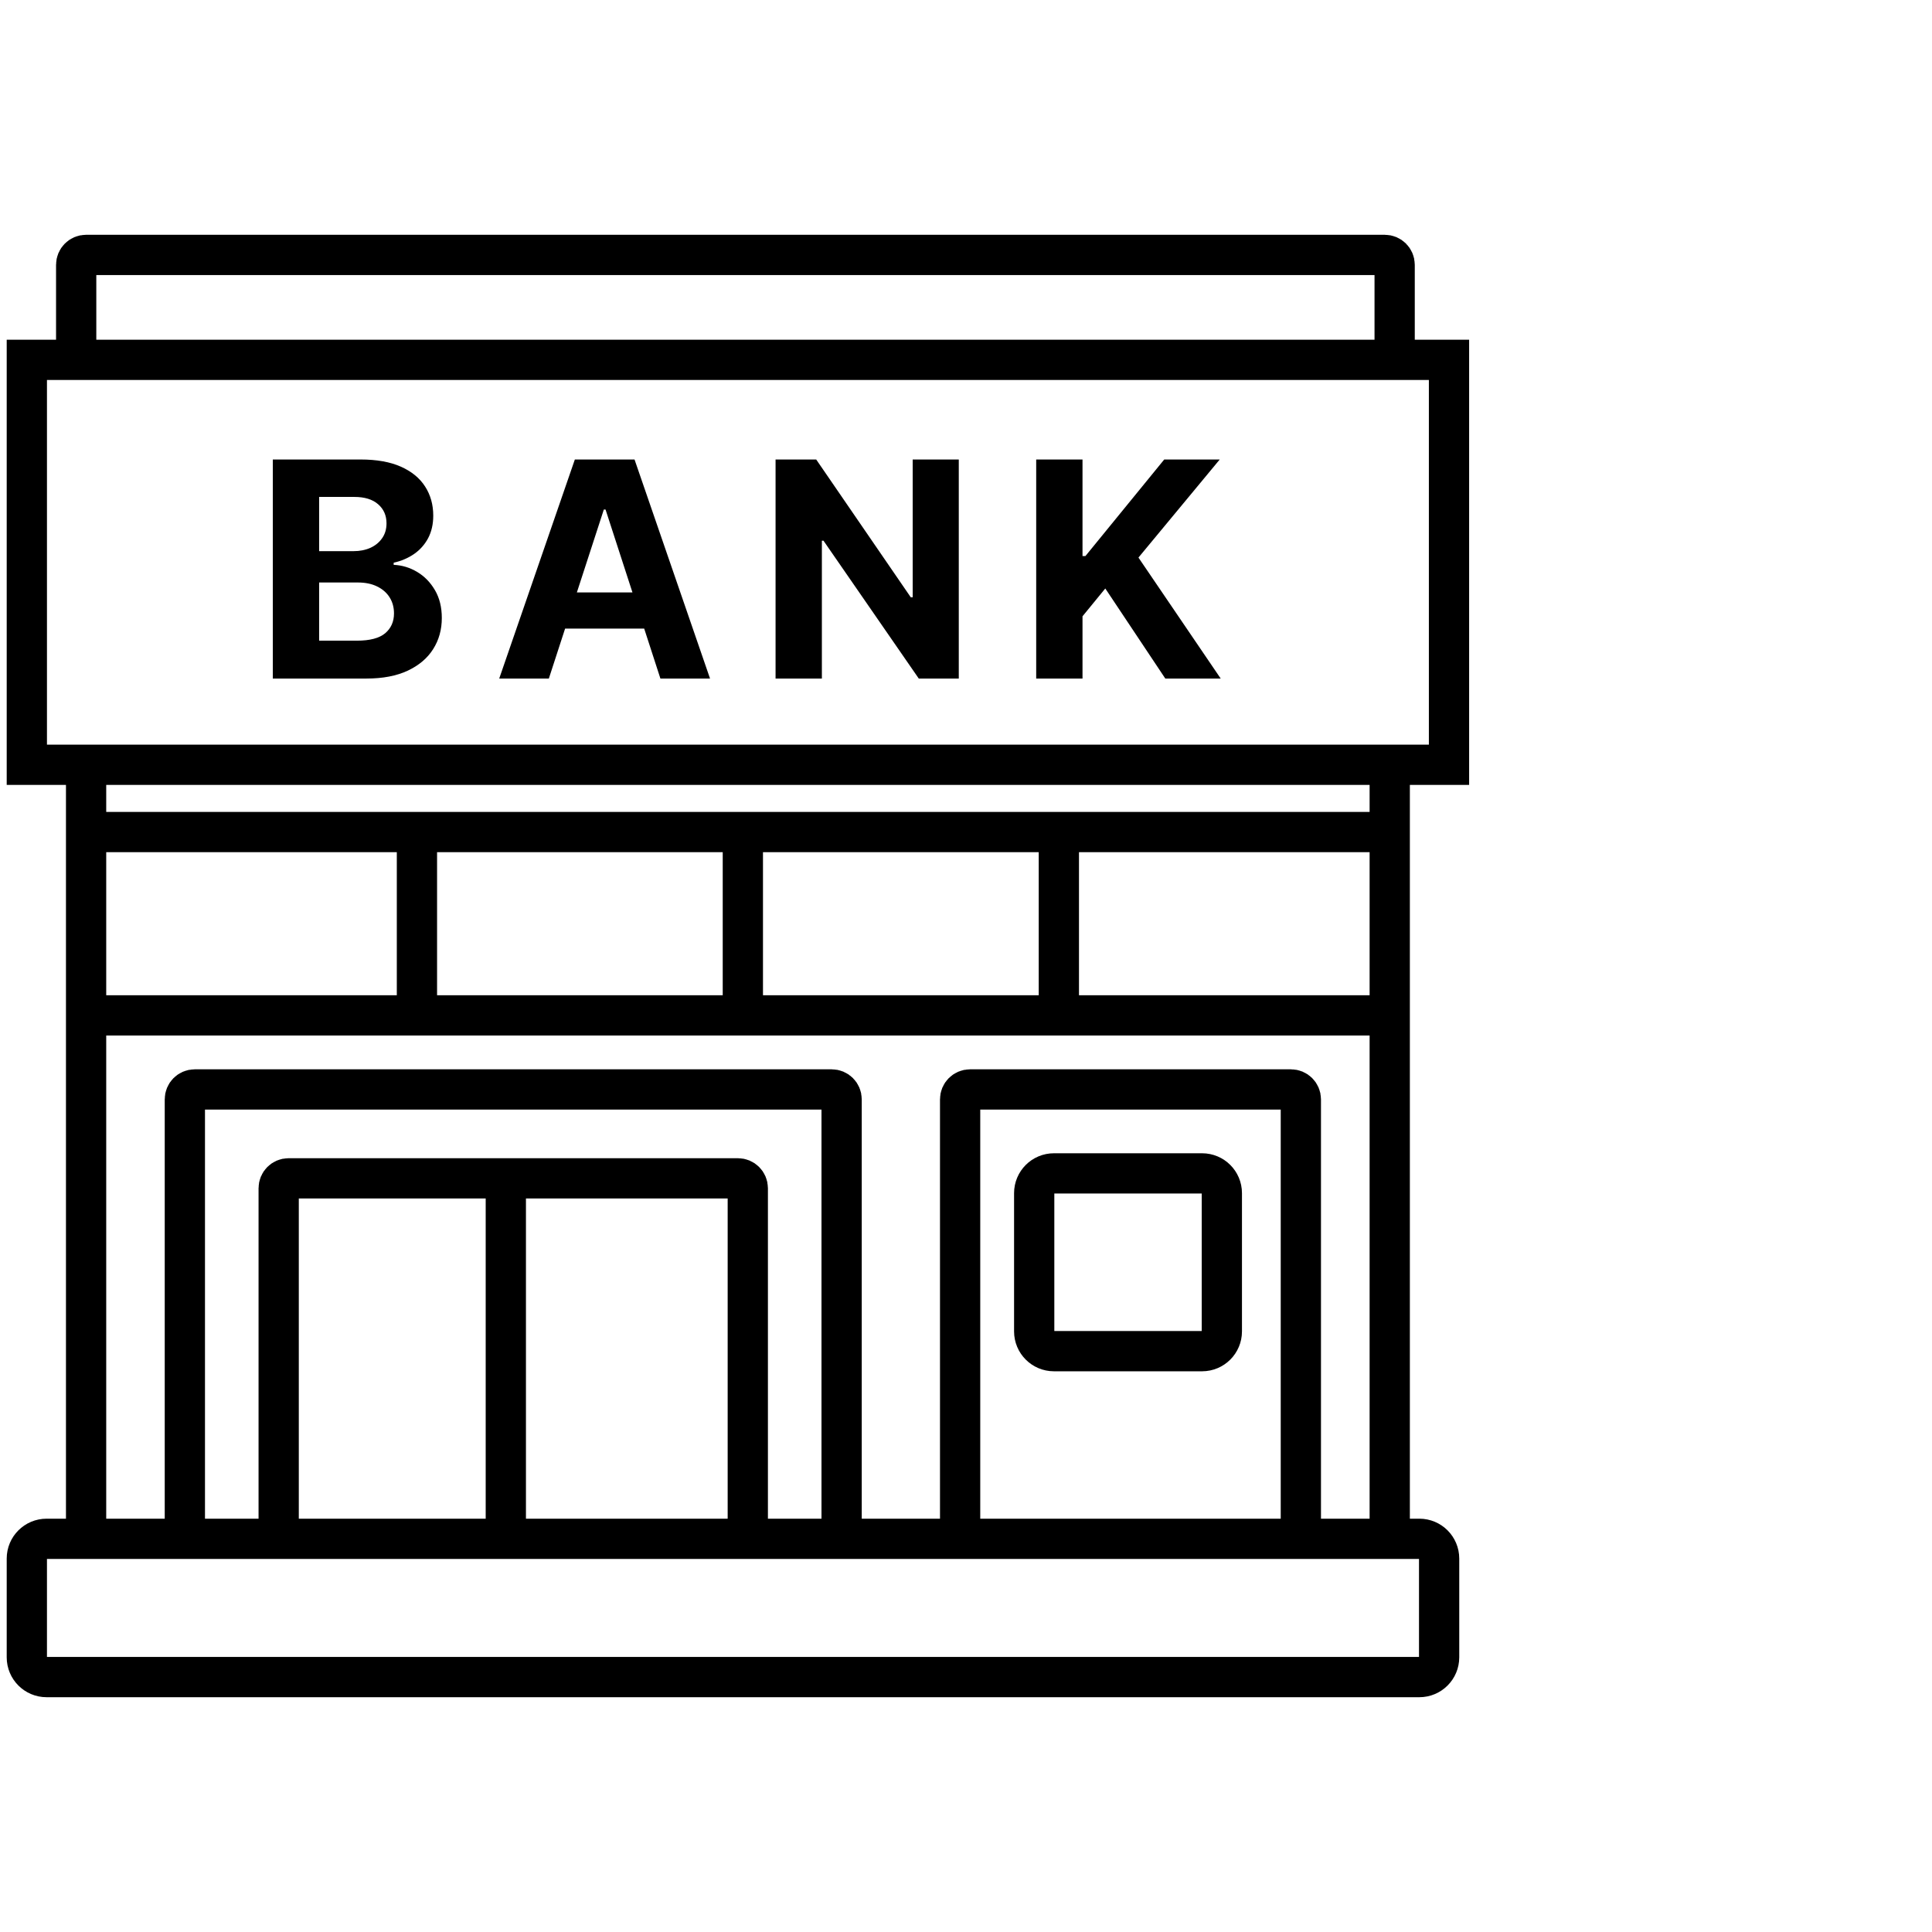
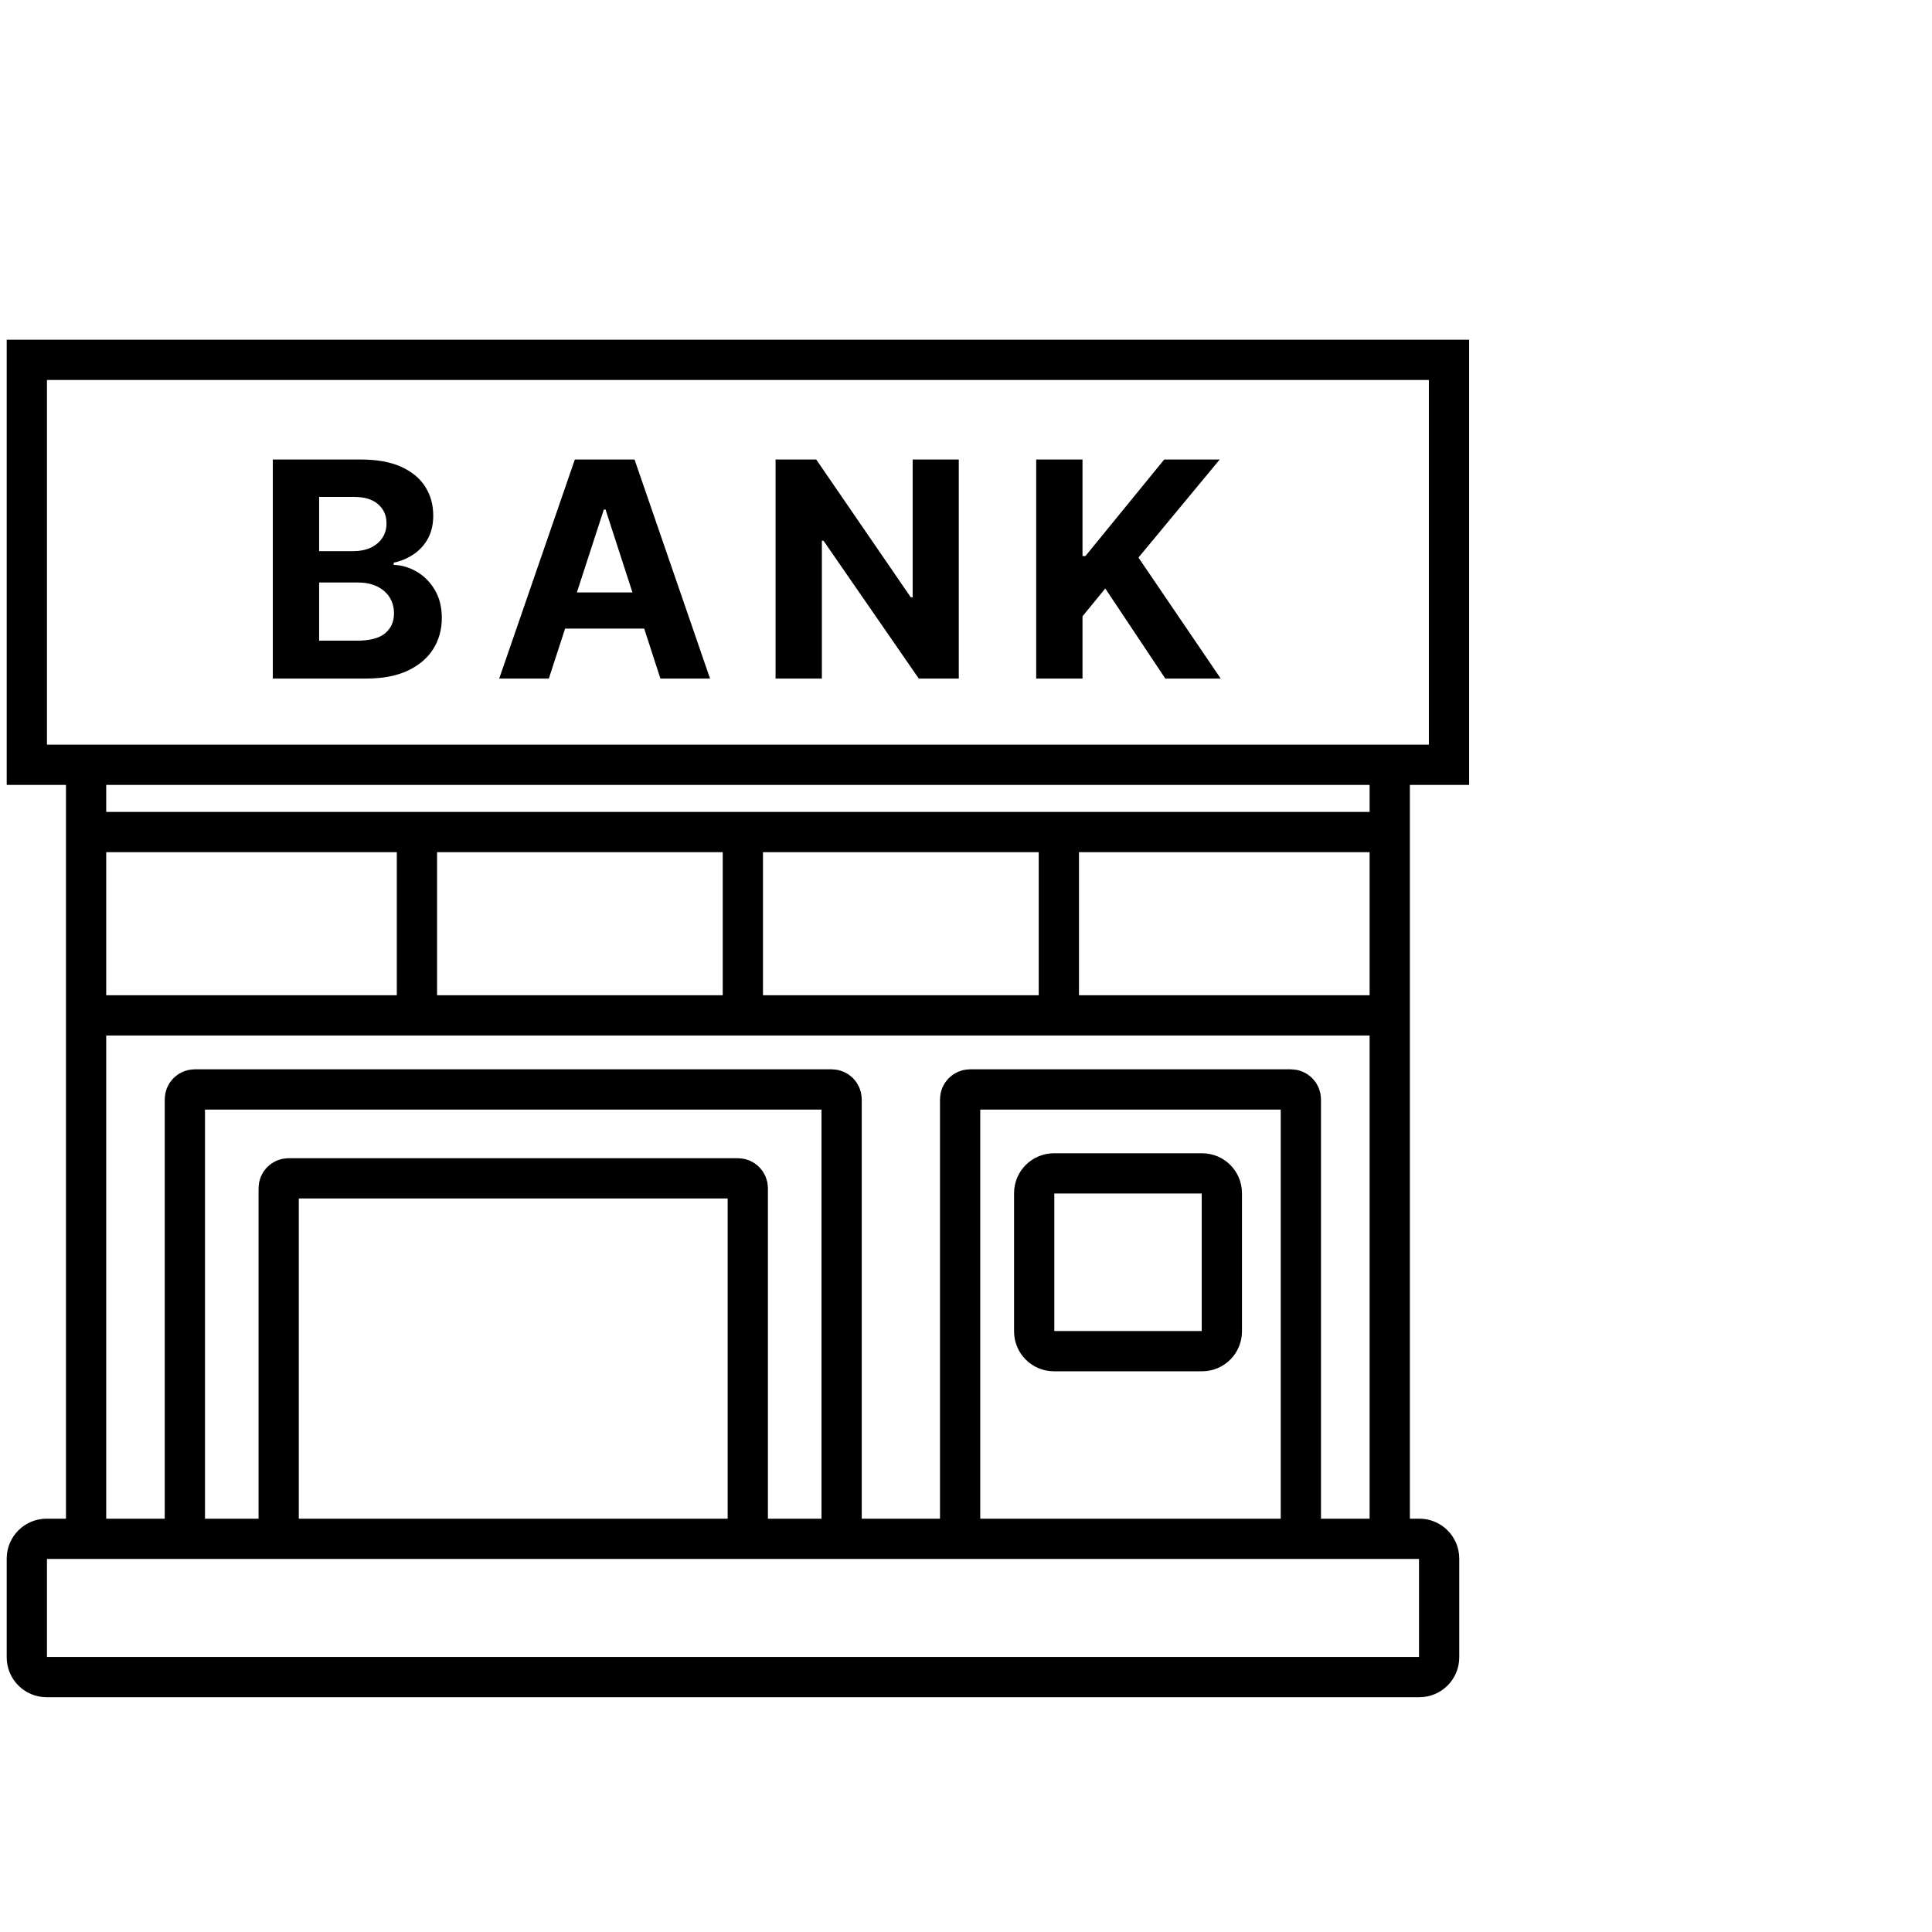
<svg xmlns="http://www.w3.org/2000/svg" width="144" height="144" viewBox="0 0 144 144" fill="none">
-   <path d="M5.678 25.993V19.736C5.678 19.33 6.008 19 6.414 19H103.213C103.619 19 103.949 19.33 103.949 19.736V25.993" stroke="black" stroke-width="3" />
  <path d="M6.417 55.806V115.798" stroke="black" stroke-width="3" />
  <path d="M6.417 62.016H103.583" stroke="black" stroke-width="3" />
  <path d="M6.417 75.68H103.583" stroke="black" stroke-width="3" />
  <path d="M31.076 60.59V75.313" stroke="black" stroke-width="3" />
  <path d="M105.792 114.694H3.472C2.659 114.694 2 115.353 2 116.167V123.528C2 124.341 2.659 125 3.472 125H105.792C106.605 125 107.264 124.341 107.264 123.528V116.167C107.264 115.353 106.605 114.694 105.792 114.694Z" stroke="black" stroke-width="3" />
  <path d="M13.778 115.062V81.937C13.778 81.531 14.107 81.201 14.514 81.201H61.993C62.4 81.201 62.729 81.531 62.729 81.937V115.062" stroke="black" stroke-width="3" />
  <path d="M20.771 115.062V88.562C20.771 88.156 21.1 87.826 21.507 87.826H55C55.407 87.826 55.736 88.156 55.736 88.562V115.062" stroke="black" stroke-width="3" />
-   <path d="M37.701 87.826V114.694" stroke="black" stroke-width="3" />
  <path d="M71.562 114.694V81.937C71.562 81.531 71.892 81.201 72.299 81.201H96.222C96.629 81.201 96.958 81.531 96.958 81.937V115.062" stroke="black" stroke-width="3" />
  <path d="M89.597 87.458H78.555C77.742 87.458 77.083 88.117 77.083 88.93V99.236C77.083 100.049 77.742 100.708 78.555 100.708H89.597C90.41 100.708 91.069 100.049 91.069 99.236V88.93C91.069 88.117 90.41 87.458 89.597 87.458Z" stroke="black" stroke-width="3" />
  <path d="M108 26.821H2V57.002H108V26.821Z" stroke="black" stroke-width="3" />
  <path d="M103.583 55.806V115.798" stroke="black" stroke-width="3" />
  <path d="M55.368 60.59V75.313" stroke="black" stroke-width="3" />
  <path d="M78.921 60.59V75.313" stroke="black" stroke-width="3" />
  <path d="M20.334 50.575V34.248H26.871C28.072 34.248 29.074 34.426 29.877 34.782C30.679 35.138 31.282 35.632 31.686 36.265C32.09 36.892 32.292 37.615 32.292 38.433C32.292 39.071 32.164 39.632 31.909 40.115C31.654 40.593 31.303 40.987 30.857 41.295C30.416 41.598 29.911 41.813 29.342 41.941V42.1C29.964 42.127 30.546 42.302 31.088 42.626C31.636 42.951 32.08 43.405 32.42 43.99C32.76 44.569 32.93 45.26 32.93 46.062C32.93 46.929 32.715 47.702 32.284 48.382C31.859 49.057 31.229 49.591 30.395 49.985C29.56 50.378 28.532 50.575 27.309 50.575H20.334ZM23.786 47.752H26.6C27.562 47.752 28.264 47.569 28.705 47.202C29.146 46.83 29.366 46.336 29.366 45.719C29.366 45.268 29.257 44.869 29.039 44.524C28.822 44.178 28.511 43.907 28.107 43.711C27.708 43.514 27.232 43.416 26.68 43.416H23.786V47.752ZM23.786 41.08H26.345C26.818 41.08 27.238 40.997 27.605 40.833C27.977 40.663 28.269 40.423 28.481 40.115C28.699 39.807 28.808 39.438 28.808 39.007C28.808 38.417 28.598 37.941 28.178 37.58C27.764 37.219 27.174 37.038 26.409 37.038H23.786V41.08ZM40.908 50.575H37.209L42.846 34.248H47.294L52.922 50.575H49.223L45.134 37.979H45.006L40.908 50.575ZM40.677 44.157H49.415V46.852H40.677V44.157ZM71.462 34.248V50.575H68.48L61.377 40.299H61.258V50.575H57.806V34.248H60.835L67.882 44.516H68.026V34.248H71.462ZM77.232 50.575V34.248H80.684V41.447H80.9L86.775 34.248H90.912L84.854 41.558L90.984 50.575H86.855L82.382 43.862L80.684 45.935V50.575H77.232Z" fill="black" />
</svg>